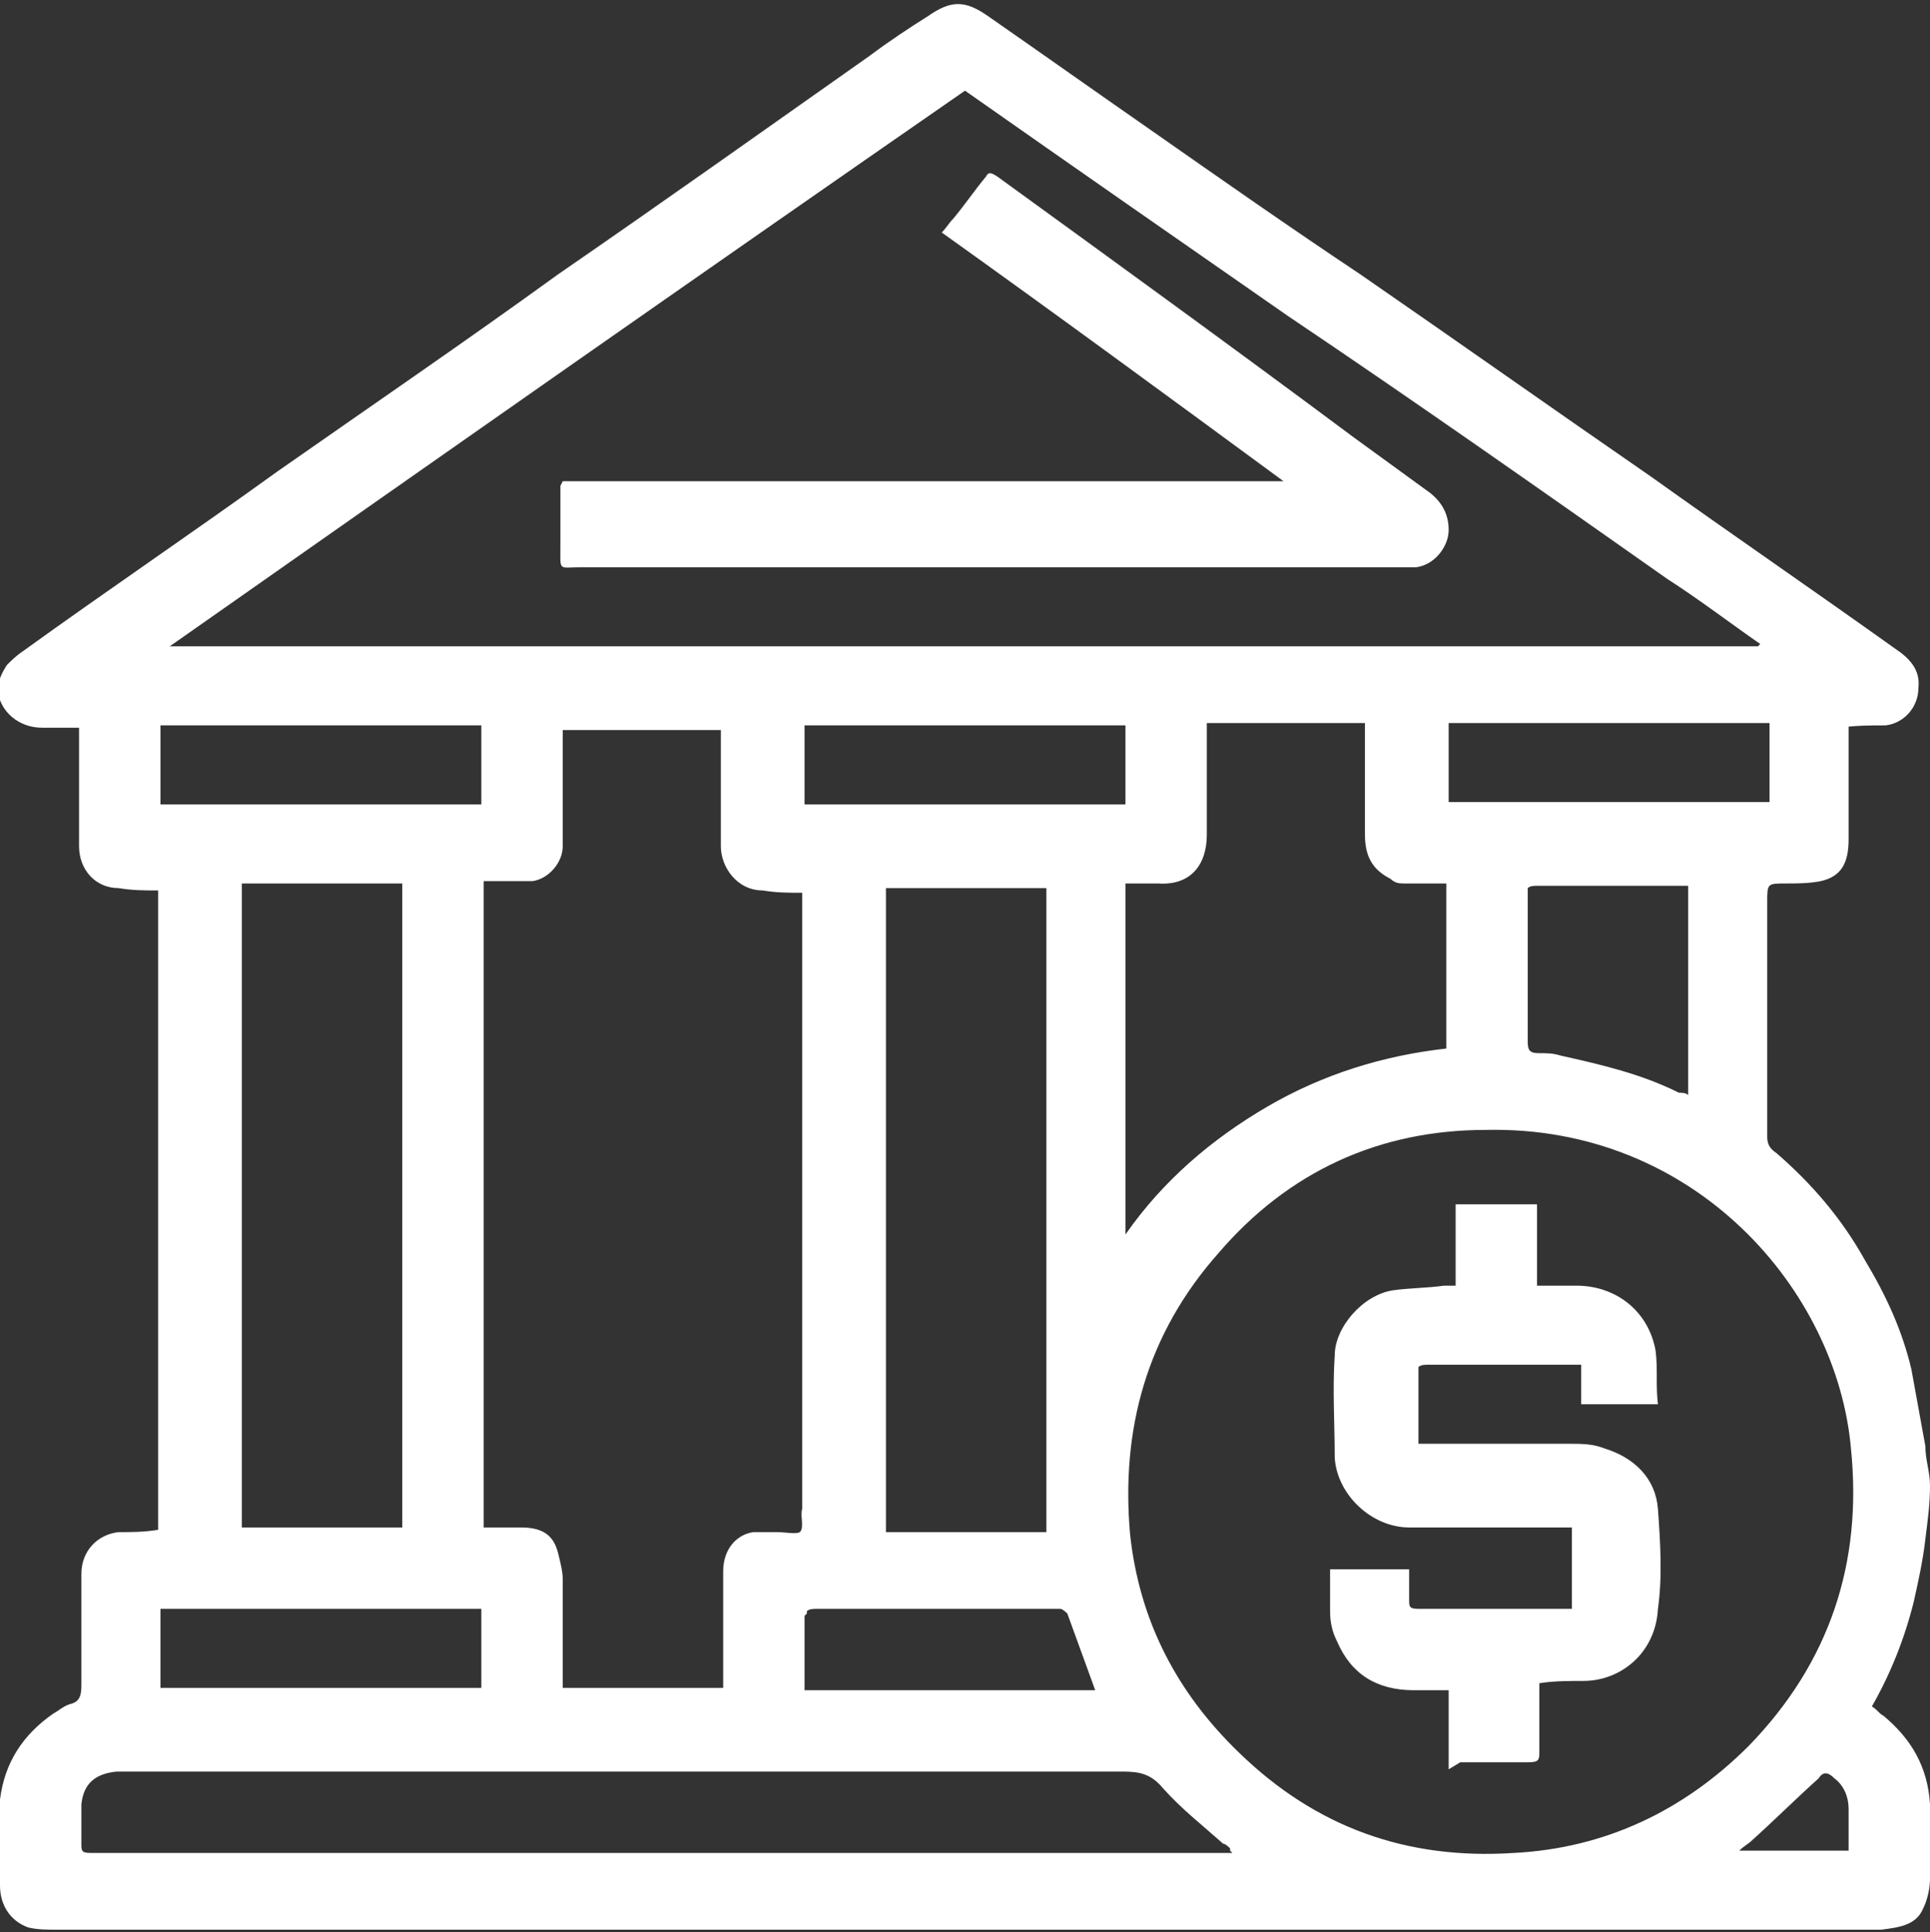
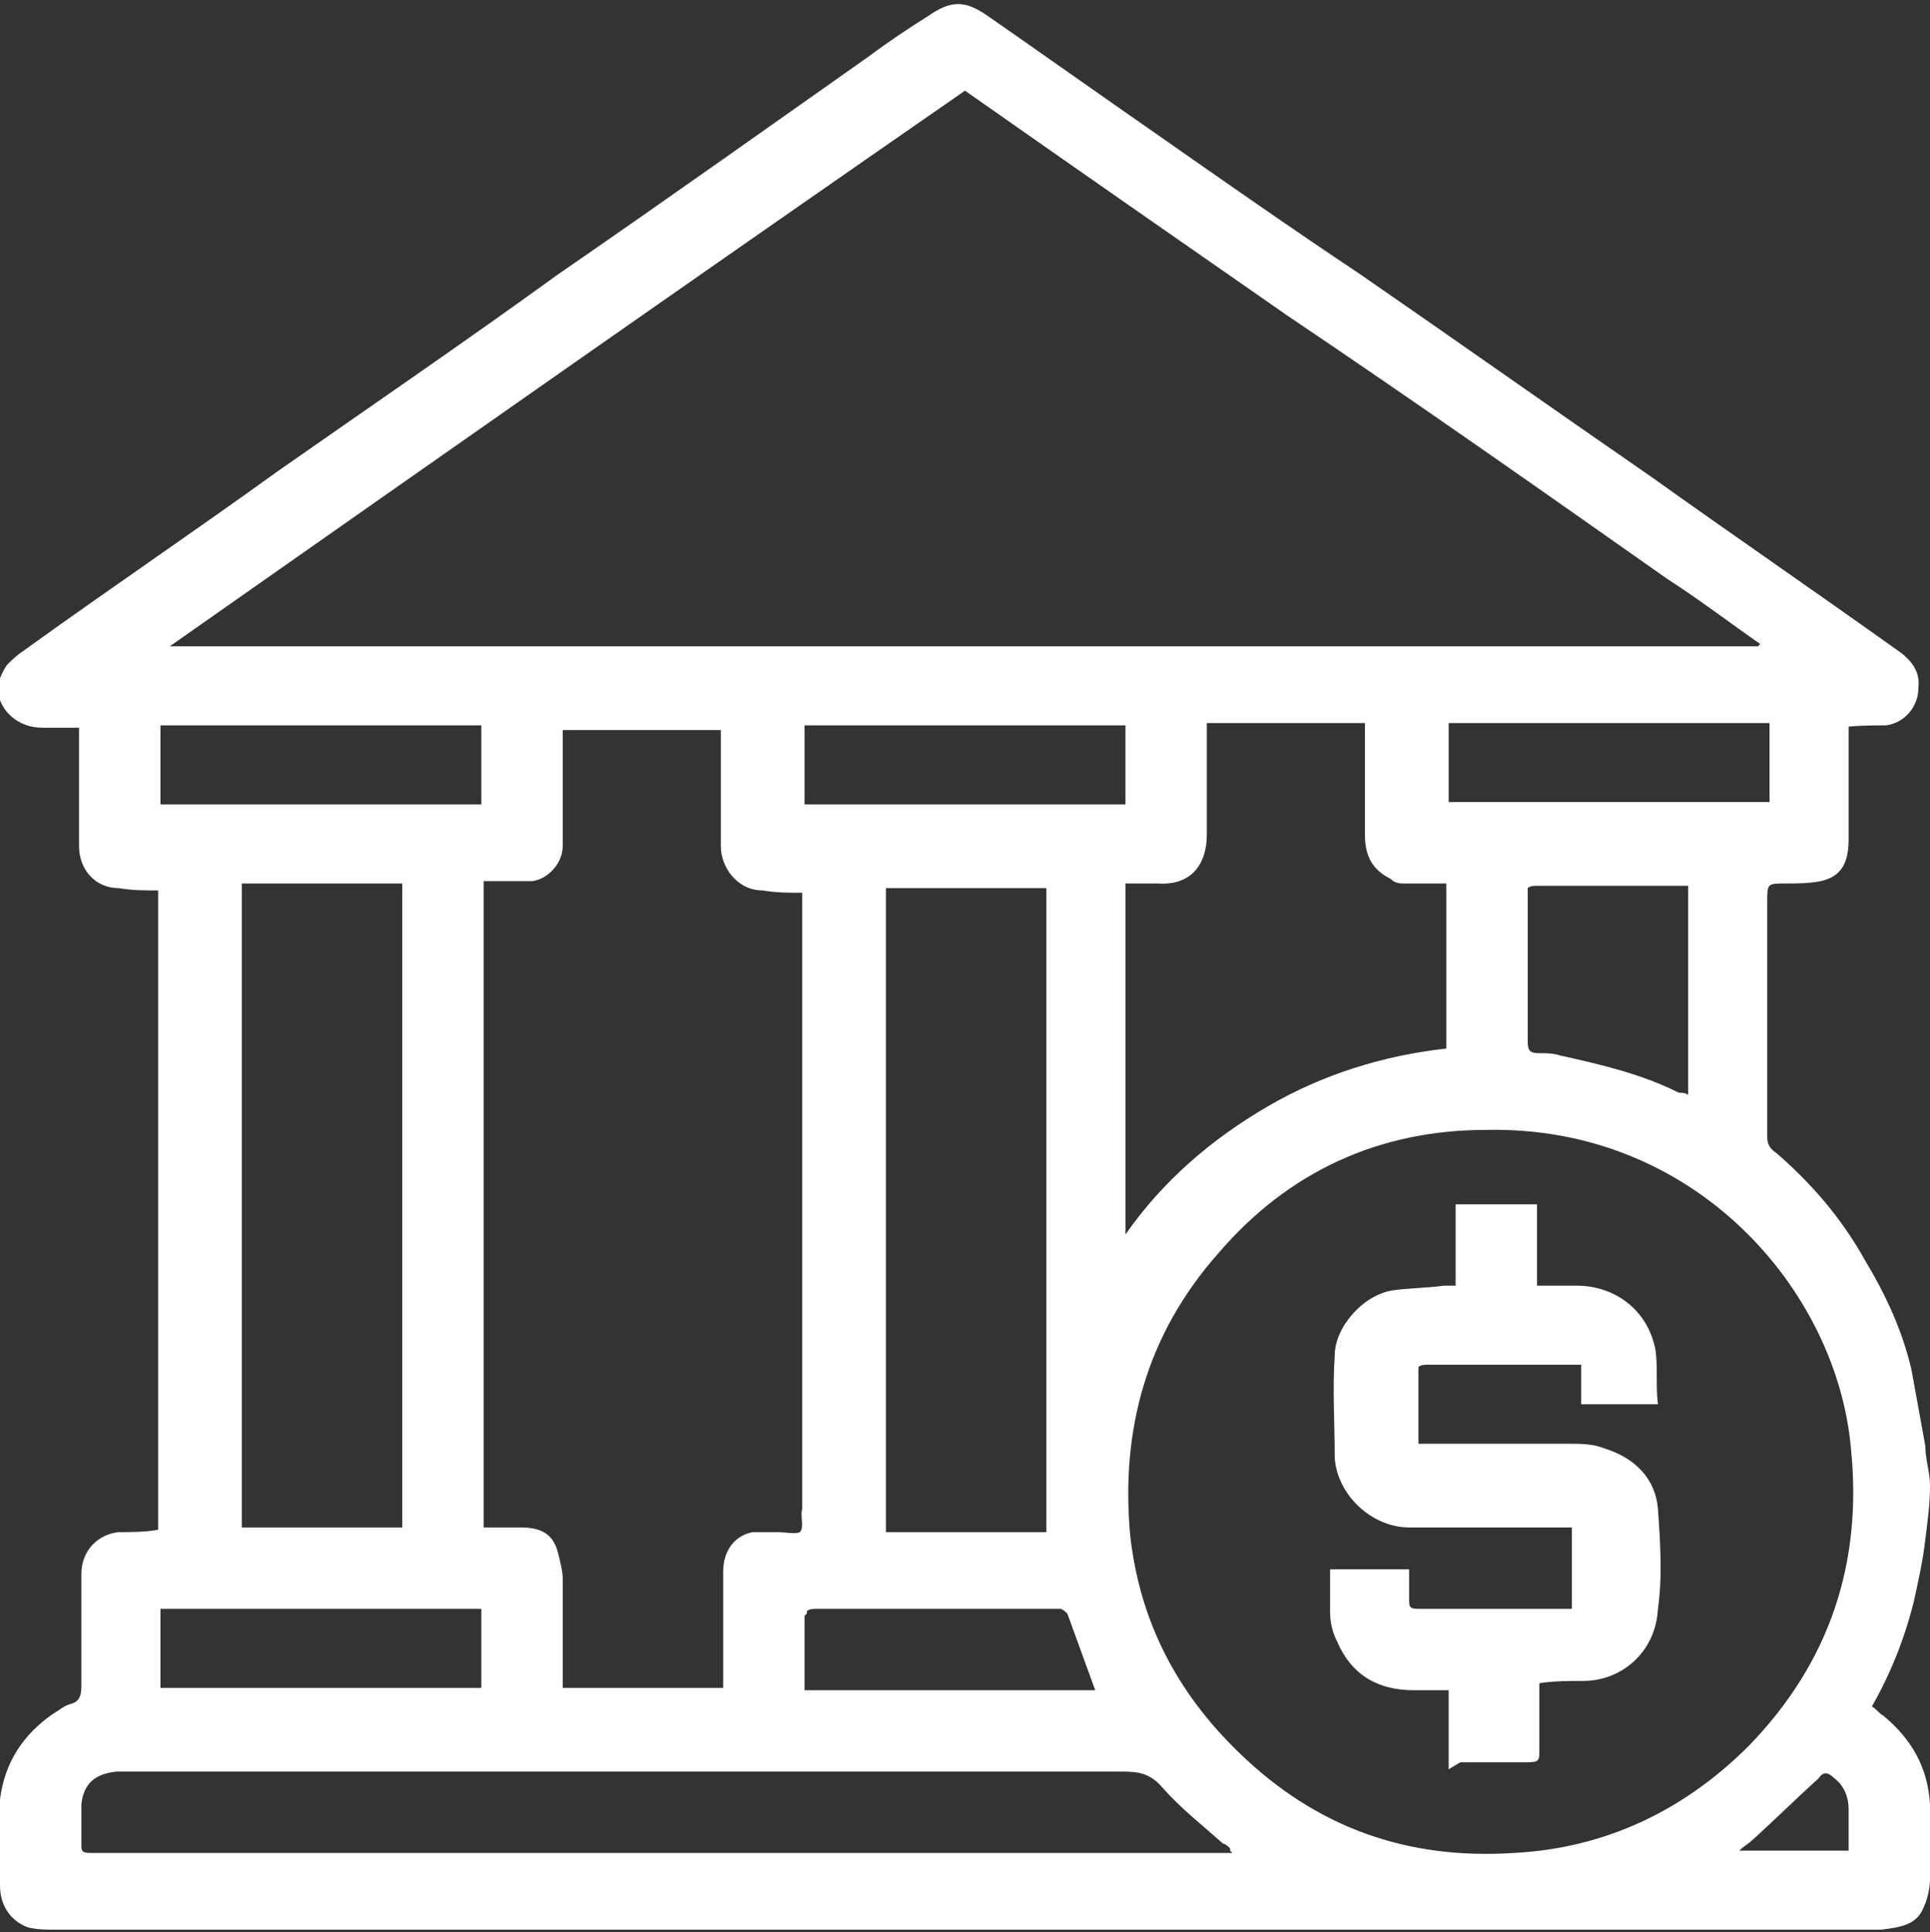
<svg xmlns="http://www.w3.org/2000/svg" id="uuid-72b58d20-e4d2-4e92-a939-8673ae1ad0cc" viewBox="0 0 83 83.1">
  <rect x="0" y="0" width="83" height="83.1" fill="#333333" stroke="none" />
  <defs>
    <style>.uuid-8a7b6118-39fa-4882-b387-e451053b9534{fill:#fff;}</style>
  </defs>
  <g id="uuid-5099f13e-e948-4709-b081-ecc25b9cecef">
    <path class="uuid-8a7b6118-39fa-4882-b387-e451053b9534" d="m79.5,31.2c0,1.6,0,3.3,0,4.9,0,1-.3,1.6-1.2,1.8-.5.1-1,.1-1.5.1-.8,0-.8,0-.8.8,0,2.4,0,4.9,0,7.3,0,.9,0,1.9,0,2.8,0,.3.1.5.4.7,1.5,1.3,2.8,2.8,3.8,4.6.9,1.5,1.6,3,2,4.7.2,1.1.4,2.2.6,3.3,0,.6.2,1.1.2,1.7,0,.8-.1,1.5-.2,2.3-.1.9-.3,1.8-.5,2.7-.4,1.6-1,3.1-1.8,4.5.2.1.3.3.5.4,1.2,1,1.9,2.2,2,3.8,0,1.1,0,2.2,0,3.2,0,.4-.1.9-.3,1.3-.3.7-1,.8-1.8.9,0,0-.2,0-.3,0-26.1,0-52.1,0-78.2,0-.4,0-.8,0-1.2-.1-.8-.3-1.2-1-1.2-1.8,0-1.2-.1-2.5,0-3.7.2-1.6,1-2.8,2.3-3.7.2-.1.4-.3.7-.4.5-.1.5-.5.5-.9,0-1.6,0-3.2,0-4.7,0-1,.7-1.7,1.6-1.8.6,0,1.1,0,1.7-.1v-27.5c-.6,0-1.1,0-1.7-.1-1,0-1.7-.8-1.7-1.8,0-1.7,0-3.4,0-5.1-.5,0-1.1,0-1.6,0-1,0-1.8-.7-1.9-1.6,0-.4.2-.8.4-1.1.2-.2.4-.4.7-.6,3.6-2.6,7.3-5.1,10.9-7.7,4-2.8,8.1-5.6,12.1-8.5,4.5-3.1,9-6.3,13.4-9.4.8-.6,1.7-1.2,2.5-1.7,1-.7,1.6-.7,2.6,0,2.3,1.6,4.7,3.3,7,4.9,3,2.1,6,4.2,9,6.2,4.2,2.9,8.3,5.8,12.5,8.7,3.5,2.5,7,4.9,10.5,7.4.6.4,1.1.9,1,1.7,0,.8-.6,1.5-1.4,1.6-.6,0-1.3,0-2,.1Zm-44.9,38.3v3.2h12.5c-.4-1.1-.8-2.2-1.2-3.3,0,0-.2-.2-.3-.2-3.5,0-7,0-10.5,0-.1,0-.3,0-.4.1,0,0,0,0,0,.1Zm13.8-34.9v-3.4h-13.8v3.4c.5,0,.9,0,1.3,0,4.1,0,8.3,0,12.4,0,0,0,0,0,0,0Zm-41.4,0h0c4.6,0,9.2,0,13.7,0v-3.4H6.9v3.4Zm58.7,3.8c0,0,0,.1,0,.2,0,2.1,0,4.1,0,6.2,0,.4.1.5.5.5.3,0,.6,0,.9.1,1.8.4,3.5.8,5.1,1.6.1,0,.3,0,.4.1v-9c-2.2,0-4.3,0-6.5,0-.1,0-.3,0-.4.1,0,0,0,0,0,0Zm-20.7-.2s0,0-.1,0h-6.8v27.7h6.9c0-.7,0-1.5,0-2.2,0-8.1,0-16.2,0-24.3,0-.4,0-.8,0-1.2Zm30.7-10.5c-1.3-.9-2.6-1.9-4-2.8-5.4-3.8-10.8-7.6-16.3-11.3-4.6-3.2-9.2-6.4-13.9-9.7-11.4,7.9-22.8,15.9-34.2,23.9.2,0,.4,0,.5,0,1,0,2.1,0,3.1,0,21.4,0,42.7,0,64.1,0,0,0,0,0,0,0,.2,0,.4,0,.6,0,0,0,0,0,0,0,0,0,0,0,0,0Zm-11.8,20.9c-4.6,0-8.5,1.8-11.5,5.3-3.1,3.5-4.2,7.6-3.8,12.1.4,3.7,2,6.8,4.7,9.4,3.3,3.2,7.2,4.6,11.8,4.3,3.9-.2,7.3-1.8,10.1-4.6,3.5-3.6,4.9-7.9,4.4-12.8-.6-6.8-6.7-13.9-15.7-13.7ZM24.2,31.1c0,.5,0,1,0,1.4,0,1.3,0,2.6,0,3.9,0,.7-.6,1.4-1.3,1.5-.4,0-.8,0-1.2,0-.3,0-.6,0-.9,0v27.8c.5,0,1.1,0,1.6,0,.9,0,1.4.3,1.6,1.1.1.4.2.8.2,1.1,0,1.4,0,2.8,0,4.3,0,.1,0,.3,0,.4h6.9c0-.2,0-.3,0-.4,0-1.5,0-3.1,0-4.6,0-1,.6-1.6,1.3-1.7.3,0,.7,0,1,0,.4,0,.8.1,1,0,.2-.2,0-.7.1-1,0,0,0,0,0,0,0-8.2,0-16.5,0-24.7,0-.6,0-1.2,0-1.8-.6,0-1.1,0-1.7-.1-1.1,0-1.8-1-1.8-1.9,0-1.5,0-3.1,0-4.6,0-.1,0-.2,0-.4h-7Zm-6.9,6.9h-6.9v27.7h6.9v-27.7Zm34.6-6.9c0,1.6,0,3.2,0,4.8,0,1.3-.7,2.2-2.1,2.1-.5,0-.9,0-1.4,0v15s0,0,0,.1c1.6-2.3,3.7-4.1,6.1-5.5,2.4-1.4,5-2.2,7.7-2.5v-7.1c-.6,0-1.2,0-1.8,0-.2,0-.4,0-.6-.2-.8-.4-1.1-1-1.1-1.9,0-1.4,0-2.8,0-4.2,0-.2,0-.4,0-.6h-6.9Zm1,48.5s0,0,0-.1c0,0-.2-.2-.3-.2-.9-.8-1.8-1.5-2.6-2.4-.5-.6-1-.7-1.7-.7-14.2,0-28.3,0-42.5,0-.3,0-.5,0-.8,0-.9.1-1.4.5-1.5,1.4,0,.6,0,1.1,0,1.7,0,.3,0,.4.4.4.6,0,1.1,0,1.7,0,14.9,0,29.7,0,44.6,0,.9,0,1.9,0,2.8,0Zm-46-10.4v3.4h13.8v-3.4H6.9ZM76.1,31.1h-13.8v3.4h13.8v-3.4Zm3.4,48.5c0-.6,0-1.2,0-1.8,0-.5-.2-1-.6-1.3-.3-.3-.5-.3-.7,0-1,.9-1.9,1.8-2.9,2.7-.1.1-.3.2-.5.4h4.7Z" />
    <path class="uuid-8a7b6118-39fa-4882-b387-e451053b9534" d="m6.9,34.5h0s0,0,0,0Z" />
    <path class="uuid-8a7b6118-39fa-4882-b387-e451053b9534" d="m48.3,34.6s0,0,0,0c0,0,0,0,0,0Z" />
    <path class="uuid-8a7b6118-39fa-4882-b387-e451053b9534" d="m74.9,27.6s0,0,0,0c0,0,0,0,0,0Z" />
    <path class="uuid-8a7b6118-39fa-4882-b387-e451053b9534" d="m44.9,38.1s0,0-.1,0c0,0,0,0,.1,0Z" />
    <path class="uuid-8a7b6118-39fa-4882-b387-e451053b9534" d="m65.7,38.2s0,0,0,0c0,0,0,0,0,0Z" />
    <path class="uuid-8a7b6118-39fa-4882-b387-e451053b9534" d="m34.6,69.4s0,0,0,.1c0,0,0,0,0-.1Z" />
    <path class="uuid-8a7b6118-39fa-4882-b387-e451053b9534" d="m75.6,27.6s0,0,0,0c0,0,0,0,0,0,0,0,0,0,0,0Z" />
-     <path class="uuid-8a7b6118-39fa-4882-b387-e451053b9534" d="m24.2,20.7h31c-4.9-3.6-9.8-7.2-14.7-10.7.2-.2.3-.4.5-.6.5-.6.9-1.2,1.4-1.8.1-.2.2-.2.5,0,5.1,3.7,10.2,7.4,15.3,11.2,1.1.8,2.2,1.6,3.3,2.4.5.4.8.9.8,1.6,0,.7-.6,1.5-1.4,1.6-.3,0-.6,0-1,0-11.6,0-23.2,0-34.9,0-1,0-.9.2-.9-.9,0-.8,0-1.7,0-2.6Z" />
    <path class="uuid-8a7b6118-39fa-4882-b387-e451053b9534" d="m62.3,76.1v-3.4c-.5,0-1,0-1.5,0-1.6,0-2.7-.7-3.3-2.1-.2-.4-.3-.8-.3-1.3,0-.6,0-1.2,0-1.8h3.4c0,.4,0,.9,0,1.3,0,.3,0,.4.4.4,2,0,4,0,6,0,.2,0,.3,0,.6,0v-3.5c-.6,0-1.3,0-1.9,0-1.7,0-3.4,0-5.1,0-1.6,0-3.1-1.4-3.2-3,0-1.5-.1-2.9,0-4.4,0-1.2,1.2-2.6,2.5-2.8.7-.1,1.5-.1,2.2-.2.1,0,.3,0,.5,0v-3.5h3.5v3.5c.6,0,1.2,0,1.7,0,1.7,0,3.1,1.1,3.4,2.8.1.8,0,1.5.1,2.3h-3.3s0,0,0,0v-1.7c-.5,0-1.1,0-1.6,0-1.7,0-3.3,0-5,0-.1,0-.3,0-.4.1,0,0,0,0,0,.1v3.2c.2,0,.3,0,.5,0,2,0,4,0,6,0,.5,0,1,0,1.5.2,1.3.4,2.2,1.3,2.3,2.6.1,1.4.2,2.9,0,4.3-.1,1.9-1.6,3.1-3.2,3.1-.6,0-1.3,0-1.9.1,0,1,0,1.9,0,2.9,0,.4,0,.5-.5.5-1,0-1.9,0-2.9,0,0,0,0,0,0,0Z" />
    <path class="uuid-8a7b6118-39fa-4882-b387-e451053b9534" d="m60.5,59.1s0,0,0-.1c0,0,0,0,0,.1Z" />
-     <path class="uuid-8a7b6118-39fa-4882-b387-e451053b9534" d="m67.4,60.5s0,0,0,0c0,0,0,0,0,0Z" />
-     <path class="uuid-8a7b6118-39fa-4882-b387-e451053b9534" d="m62.3,76.1s0,0,0,0c0,0,0,0,0,0Z" />
+     <path class="uuid-8a7b6118-39fa-4882-b387-e451053b9534" d="m67.4,60.5s0,0,0,0c0,0,0,0,0,0" />
  </g>
</svg>